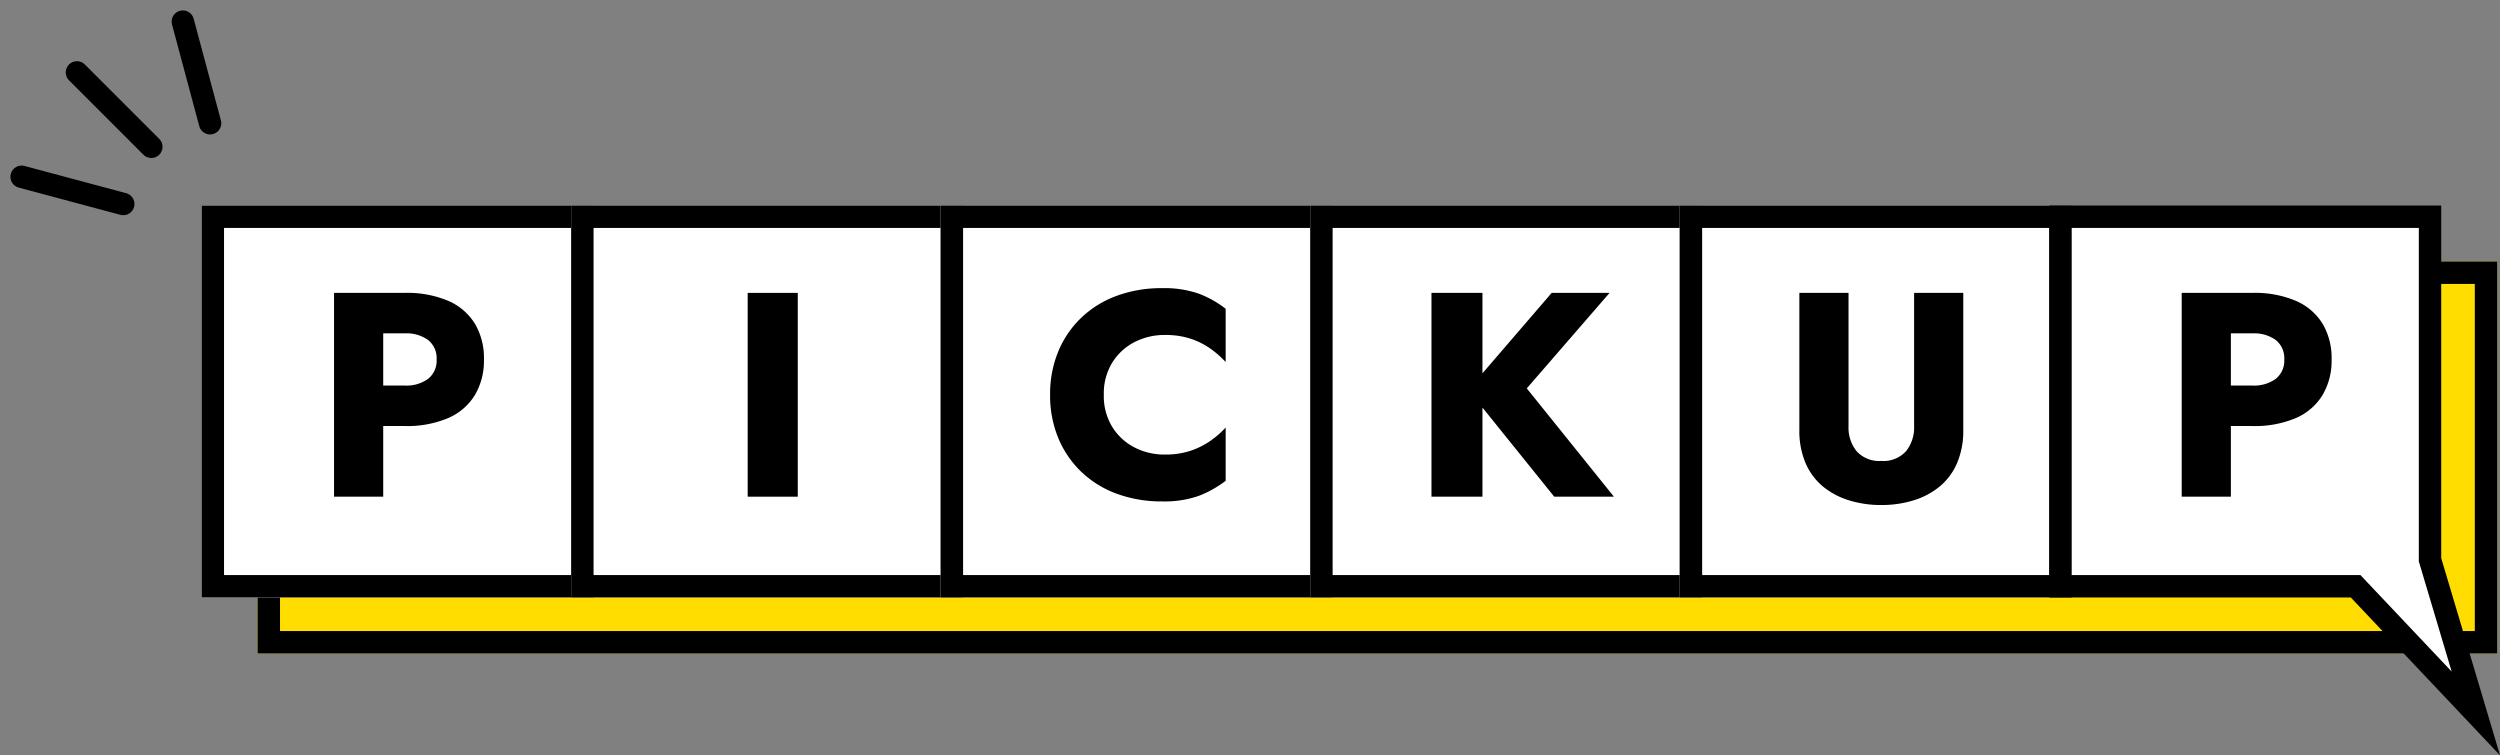
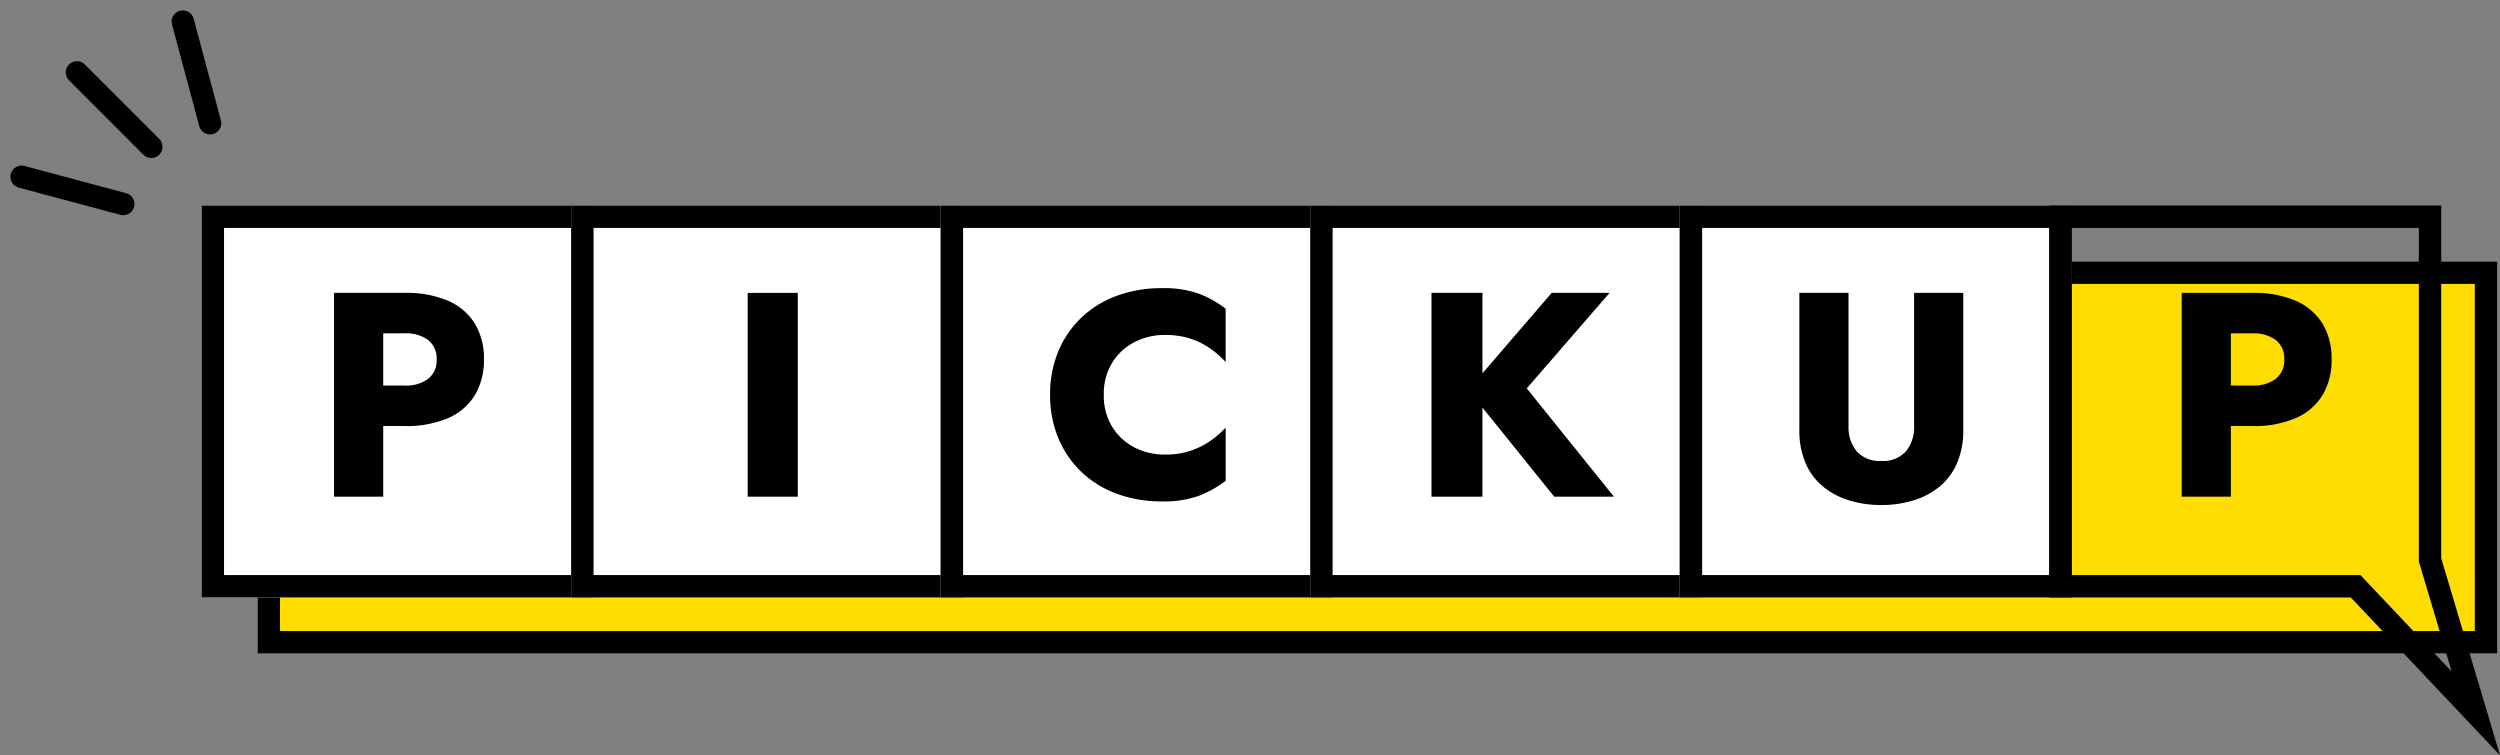
<svg xmlns="http://www.w3.org/2000/svg" width="223.256" height="67.449" viewBox="0 0 223.256 67.449">
  <rect x="0" y="0" width="223.256" height="67.449" fill="#808080" stroke="none" />
  <g id="グループ_5951" data-name="グループ 5951" transform="translate(-301.994 -3706.643)">
    <g id="グループ_4463" data-name="グループ 4463" transform="translate(0 468.998)">
      <g id="長方形_2799" data-name="長方形 2799" transform="translate(325 3261)" fill="#fd0" stroke="#000" stroke-width="2">
        <rect width="200" height="35" stroke="none" />
        <rect x="1" y="1" width="198" height="33" fill="none" />
      </g>
      <g id="グループ_4462" data-name="グループ 4462">
        <g id="グループ_4456" data-name="グループ 4456" transform="translate(-99 -11)">
          <g id="長方形_2798" data-name="長方形 2798" transform="translate(419 3267)" fill="#fff" stroke="#000" stroke-width="2">
            <rect width="35" height="35" stroke="none" />
            <rect x="1" y="1" width="33" height="33" fill="none" />
          </g>
          <path id="パス_164" data-name="パス 164" d="M-6.175-18.2V0h4.391V-18.2Zm2.757,3.615H.138a3.3,3.3,0,0,1,2.089.595,2.073,2.073,0,0,1,.758,1.735,2.076,2.076,0,0,1-.758,1.73,3.284,3.284,0,0,1-2.089.6H-3.418v3.615H.138a9.353,9.353,0,0,0,3.9-.719A5.2,5.2,0,0,0,6.412-9.09a6.044,6.044,0,0,0,.8-3.166,6.027,6.027,0,0,0-.8-3.179,5.224,5.224,0,0,0-2.371-2.046,9.353,9.353,0,0,0-3.9-.719H-3.418Z" transform="translate(437 3293)" />
        </g>
        <g id="グループ_4457" data-name="グループ 4457" transform="translate(-66 -11)">
          <g id="長方形_2798-2" data-name="長方形 2798" transform="translate(419 3267)" fill="#fff" stroke="#000" stroke-width="2">
            <rect width="35" height="35" stroke="none" />
            <rect x="1" y="1" width="33" height="33" fill="none" />
          </g>
          <path id="パス_165" data-name="パス 165" d="M-2.236-18.2V0H2.236V-18.2Z" transform="translate(437 3293)" />
        </g>
        <g id="グループ_4458" data-name="グループ 4458" transform="translate(-33 -11)">
          <g id="長方形_2798-3" data-name="長方形 2798" transform="translate(419 3267)" fill="#fff" stroke="#000" stroke-width="2">
            <rect width="35" height="35" stroke="none" />
            <rect x="1" y="1" width="33" height="33" fill="none" />
          </g>
          <path id="パス_166" data-name="パス 166" d="M-3.433-9.1a5.271,5.271,0,0,1,.755-2.875,5.054,5.054,0,0,1,1.99-1.831,5.827,5.827,0,0,1,2.706-.635,7.244,7.244,0,0,1,2.29.33,6.656,6.656,0,0,1,1.769.884,8.714,8.714,0,0,1,1.371,1.2v-4.754a9.223,9.223,0,0,0-2.391-1.347,9.362,9.362,0,0,0-3.3-.494,11.5,11.5,0,0,0-4.026.681,9.106,9.106,0,0,0-3.166,1.95,8.868,8.868,0,0,0-2.063,3.017A9.907,9.907,0,0,0-8.229-9.1a9.907,9.907,0,0,0,.734,3.873A8.868,8.868,0,0,0-5.431-2.209,9.106,9.106,0,0,0-2.266-.259,11.5,11.5,0,0,0,1.76.422a9.224,9.224,0,0,0,3.3-.5A9.693,9.693,0,0,0,7.449-1.419V-6.173A8.407,8.407,0,0,1,6.078-4.982,7,7,0,0,1,4.309-4.1a7.083,7.083,0,0,1-2.29.338A5.827,5.827,0,0,1-.687-4.395,5.042,5.042,0,0,1-2.678-6.23,5.277,5.277,0,0,1-3.433-9.1Z" transform="translate(437 3293)" />
        </g>
        <g id="グループ_4459" data-name="グループ 4459" transform="translate(0 -11)">
          <g id="長方形_2798-4" data-name="長方形 2798" transform="translate(419 3267)" fill="#fff" stroke="#000" stroke-width="2">
            <rect width="35" height="35" stroke="none" />
            <rect x="1" y="1" width="33" height="33" fill="none" />
          </g>
          <path id="パス_167" data-name="パス 167" d="M-7.172-18.2V0h4.553V-18.2Zm10.734,0L-3.893-9.539,3.79,0H9.121L1.338-9.672,8.731-18.2Z" transform="translate(437 3293)" />
        </g>
        <g id="グループ_4460" data-name="グループ 4460" transform="translate(33 -11)">
          <g id="長方形_2798-5" data-name="長方形 2798" transform="translate(419 3267)" fill="#fff" stroke="#000" stroke-width="2">
            <rect width="35" height="35" stroke="none" />
            <rect x="1" y="1" width="33" height="33" fill="none" />
          </g>
          <path id="パス_168" data-name="パス 168" d="M-7.319-18.2V-5.98a7.356,7.356,0,0,0,.558,2.989A5.551,5.551,0,0,0-5.2-.9,6.815,6.815,0,0,0-2.863.333,9.637,9.637,0,0,0,0,.745,9.637,9.637,0,0,0,2.863.333,6.817,6.817,0,0,0,5.2-.9,5.548,5.548,0,0,0,6.761-2.991,7.359,7.359,0,0,0,7.319-5.98V-18.2H2.928V-6.3A3.355,3.355,0,0,1,2.2-4.054,2.721,2.721,0,0,1,0-3.193a2.721,2.721,0,0,1-2.2-.861A3.355,3.355,0,0,1-2.928-6.3V-18.2Z" transform="translate(437 3293)" />
        </g>
        <g id="グループ_4461" data-name="グループ 4461" transform="translate(66 -11)">
          <g id="合体_11" data-name="合体 11" transform="translate(-21585 -17955)" fill="#fff">
-             <path d="M 22042.092 21267.355 L 22031.65 21256.311 L 22031.355 21255.998 L 22030.924 21255.998 L 22005.002 21255.998 L 22005.002 21223 L 22038 21223 L 22038 21253.488 L 22038 21253.635 L 22038.041 21253.773 L 22042.092 21267.355 Z" stroke="none" />
            <path d="M 22039.934 21263.617 L 22037 21253.779 L 22037 21224 L 22006.002 21224 L 22006.002 21254.998 L 22031.785 21254.998 L 22032.377 21255.625 L 22039.934 21263.617 M 22044.25 21271.094 L 22030.924 21256.998 L 22004.002 21256.998 L 22004.002 21222 L 22039 21222 L 22039 21253.488 L 22044.25 21271.094 Z" stroke="none" fill="#000" />
          </g>
          <path id="パス_169" data-name="パス 169" d="M-6.175-18.2V0h4.391V-18.2Zm2.757,3.615H.138a3.3,3.3,0,0,1,2.089.595,2.073,2.073,0,0,1,.758,1.735,2.076,2.076,0,0,1-.758,1.73,3.284,3.284,0,0,1-2.089.6H-3.418v3.615H.138a9.353,9.353,0,0,0,3.9-.719A5.2,5.2,0,0,0,6.412-9.09a6.044,6.044,0,0,0,.8-3.166,6.027,6.027,0,0,0-.8-3.179,5.224,5.224,0,0,0-2.371-2.046,9.353,9.353,0,0,0-3.9-.719H-3.418Z" transform="translate(437 3293)" />
        </g>
      </g>
    </g>
    <g id="グループ_4492" data-name="グループ 4492" transform="translate(10 474.998)">
      <path id="パス_52" data-name="パス 52" d="M-21760.135-17970.674l6.643,6.643" transform="translate(10167.815 29676.703) rotate(30)" fill="none" stroke="#000" stroke-linecap="round" stroke-width="2" />
      <path id="パス_53" data-name="パス 53" d="M-21760.135-17970.674l6.643,6.643" transform="translate(22059 21208.785)" fill="none" stroke="#000" stroke-linecap="round" stroke-width="2" />
      <path id="パス_54" data-name="パス 54" d="M-21760.135-17970.674l6.643,6.643" transform="translate(28124.092 7930.424) rotate(-30)" fill="none" stroke="#000" stroke-linecap="round" stroke-width="2" />
    </g>
  </g>
</svg>